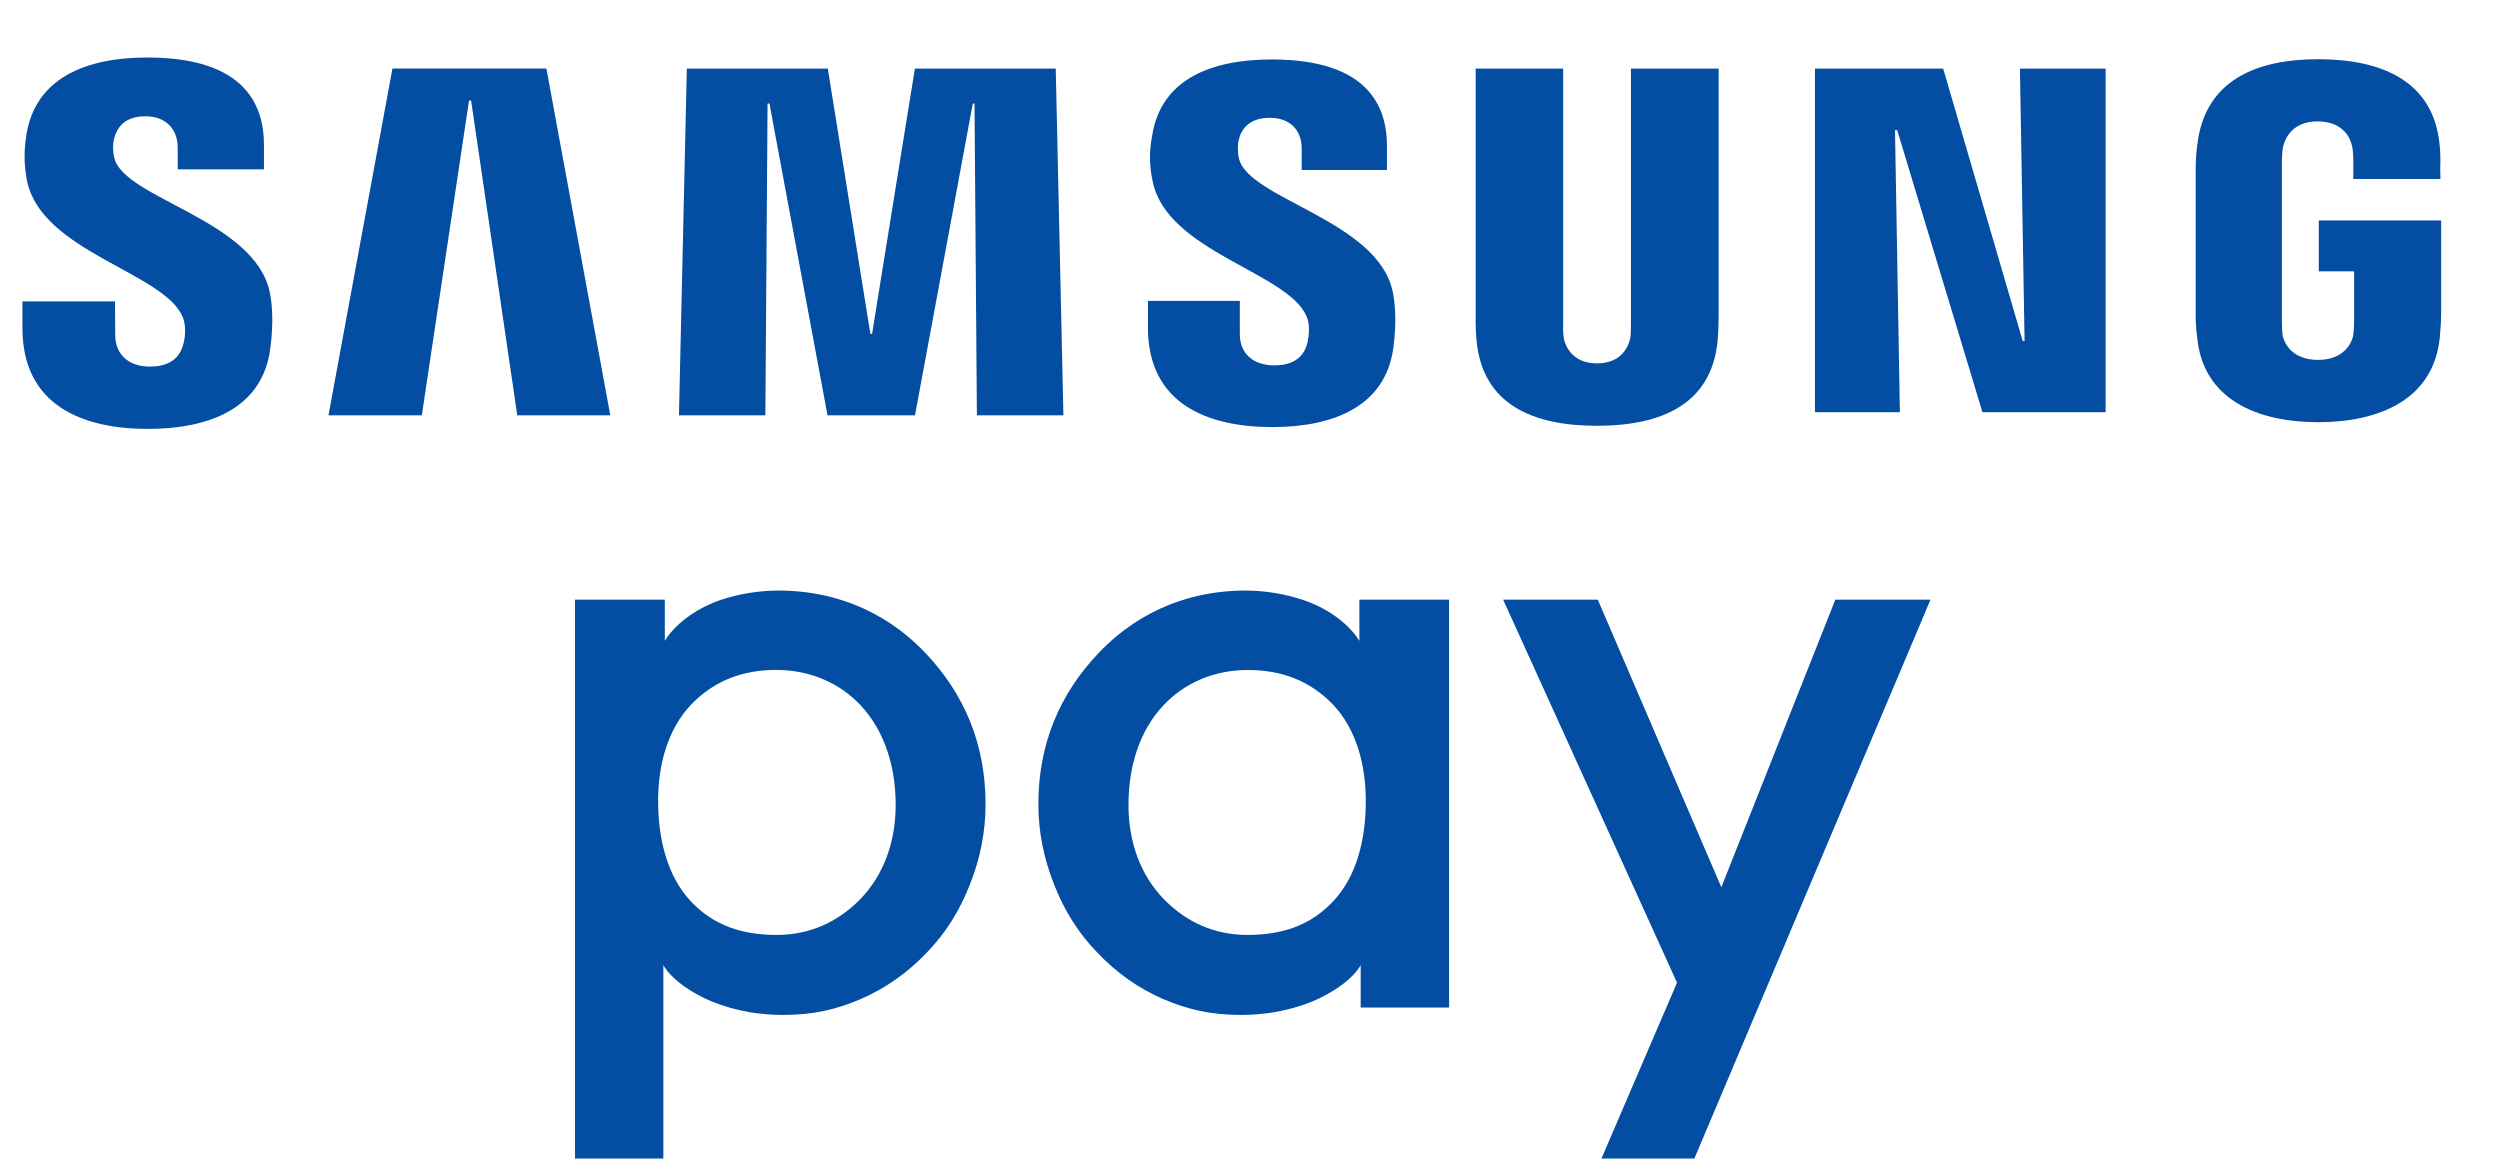
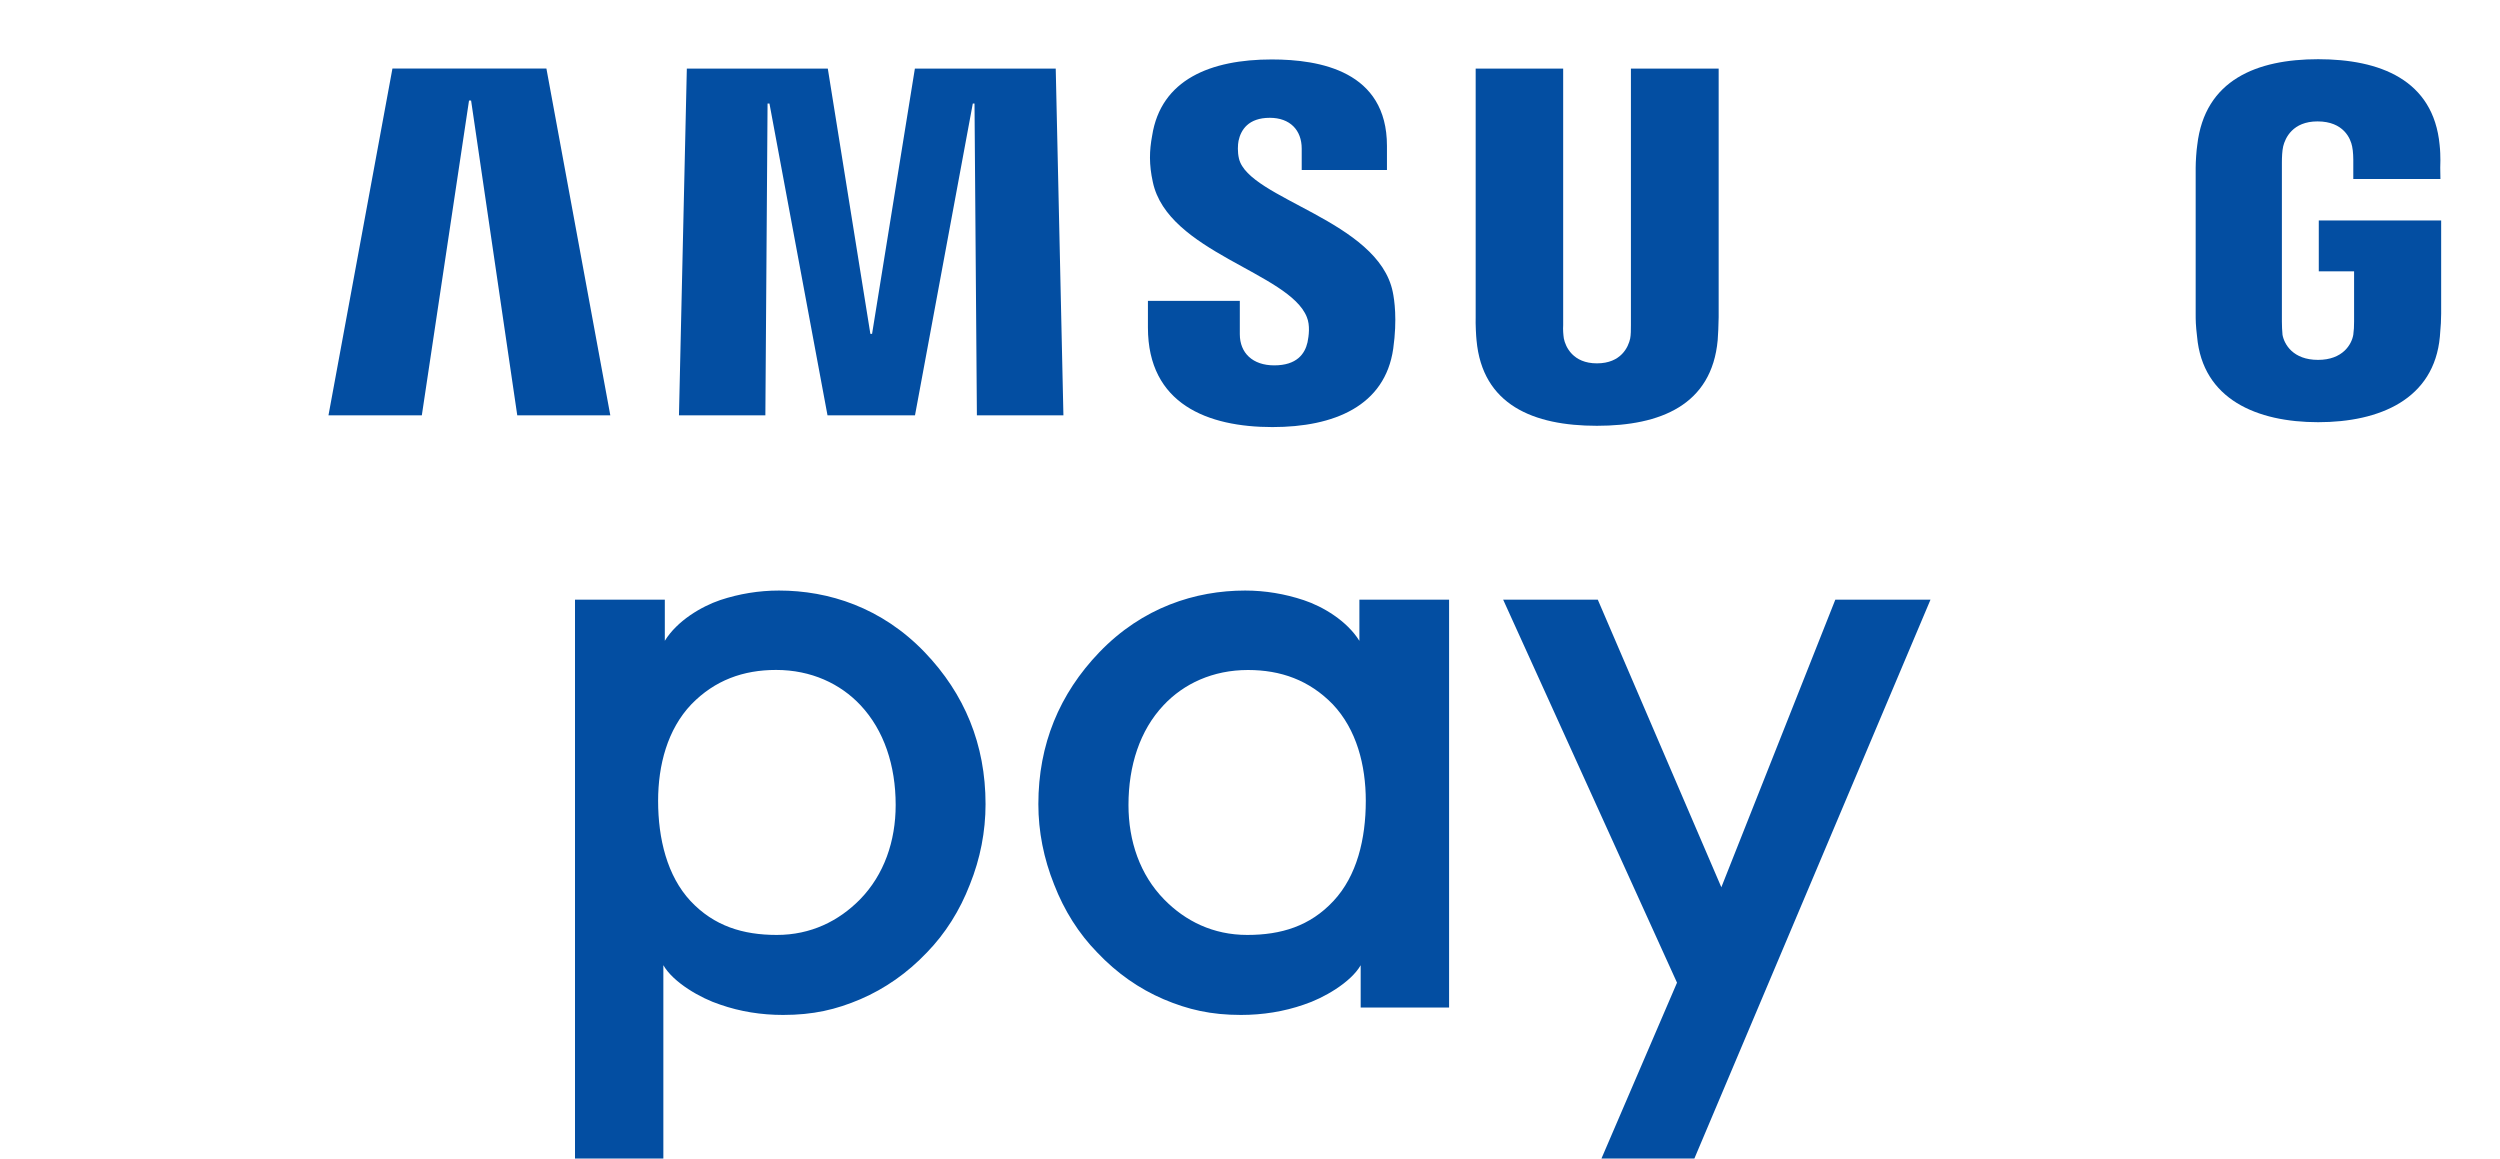
<svg xmlns="http://www.w3.org/2000/svg" width="41" height="19" viewBox="0 0 41 19" fill="none">
  <path d="M12.728 10.987C12.191 10.987 11.723 11.155 11.339 11.55C10.946 11.962 10.793 12.549 10.793 13.134C10.793 13.757 10.942 14.365 11.324 14.776C11.71 15.188 12.186 15.333 12.739 15.333C13.3 15.333 13.756 15.104 14.103 14.752C14.5 14.346 14.689 13.794 14.689 13.202C14.689 12.553 14.498 11.977 14.113 11.566C13.782 11.213 13.303 10.987 12.728 10.987ZM9.43 19.009V9.835H10.903V10.509C11.106 10.18 11.501 9.947 11.812 9.841C12.123 9.738 12.446 9.685 12.775 9.685C13.589 9.685 14.459 9.961 15.166 10.698C15.818 11.379 16.163 12.207 16.163 13.187C16.163 13.637 16.077 14.081 15.906 14.506C15.741 14.933 15.504 15.309 15.2 15.622C14.879 15.959 14.513 16.214 14.111 16.387C13.71 16.558 13.335 16.645 12.843 16.645C12.484 16.645 12.139 16.59 11.812 16.476C11.491 16.372 11.041 16.113 10.879 15.829V19.009H9.43" fill="#034EA2" />
  <path d="M26.26 19.009L27.503 16.116L24.652 9.835H26.204L28.23 14.551L30.099 9.835H31.66L27.784 19.009H26.26Z" fill="#034EA2" />
  <path d="M19.081 11.567C18.695 11.977 18.507 12.554 18.507 13.202C18.507 13.794 18.695 14.346 19.093 14.752C19.439 15.105 19.894 15.333 20.455 15.333C21.01 15.333 21.484 15.189 21.868 14.777C22.254 14.365 22.399 13.758 22.399 13.134C22.399 12.549 22.248 11.963 21.857 11.55C21.47 11.153 21.003 10.988 20.467 10.988C19.89 10.988 19.412 11.213 19.081 11.567ZM22.315 16.524V15.83C22.153 16.113 21.703 16.372 21.383 16.476C21.056 16.59 20.707 16.645 20.352 16.645C19.86 16.645 19.485 16.558 19.082 16.387C18.681 16.215 18.316 15.96 17.995 15.621C17.69 15.309 17.453 14.933 17.288 14.507C17.117 14.079 17.029 13.638 17.029 13.188C17.029 12.207 17.375 11.379 18.028 10.698C18.736 9.961 19.605 9.685 20.421 9.685C20.748 9.685 21.071 9.739 21.383 9.843C21.695 9.947 22.09 10.181 22.294 10.51V9.835H23.765V16.524H22.315" fill="#034EA2" />
-   <path d="M33.203 5.591L33.127 1.125H34.532V6.76H32.512L31.114 2.134H31.078L31.158 6.76H29.765V1.125H31.868L33.172 5.591H33.203Z" fill="#034EA2" />
  <path d="M7.692 1.649L6.918 6.811H5.387L6.436 1.124H8.961L10.009 6.811H8.483L7.726 1.649H7.692Z" fill="#034EA2" />
  <path d="M14.302 5.475L15.004 1.125H17.314L17.44 6.811H16.021L15.982 1.698H15.954L15.006 6.811H13.571L12.619 1.698H12.588L12.552 6.811H11.135L11.264 1.125H13.576L14.274 5.475H14.302Z" fill="#034EA2" />
  <path d="M26.189 5.959C26.588 5.959 26.706 5.688 26.735 5.551C26.747 5.49 26.747 5.407 26.747 5.333V1.125H28.186V5.203C28.186 5.309 28.175 5.522 28.17 5.579C28.073 6.641 27.232 6.983 26.189 6.983C25.148 6.983 24.311 6.641 24.215 5.579C24.208 5.522 24.197 5.309 24.201 5.203V1.125H25.636V5.333C25.631 5.407 25.638 5.49 25.647 5.551C25.674 5.688 25.797 5.959 26.189 5.959Z" fill="#034EA2" />
-   <path d="M3 5.207C3.053 5.345 3.038 5.521 3.011 5.628C2.965 5.818 2.838 6.012 2.456 6.012C2.103 6.012 1.89 5.806 1.89 5.495L1.886 4.943H0.368V5.382C0.368 6.653 1.361 7.034 2.424 7.034C3.454 7.034 4.297 6.684 4.43 5.736C4.5 5.243 4.45 4.921 4.426 4.802C4.188 3.607 2.035 3.257 1.874 2.59C1.846 2.472 1.851 2.355 1.867 2.292C1.908 2.106 2.032 1.907 2.385 1.907C2.72 1.907 2.914 2.117 2.914 2.42V2.777H4.329V2.377C4.329 1.137 3.218 0.943 2.414 0.943C1.408 0.943 0.583 1.279 0.433 2.208C0.394 2.46 0.389 2.686 0.444 2.972C0.692 4.138 2.707 4.471 3 5.207Z" fill="#034EA2" />
  <path d="M21.432 5.2C21.488 5.335 21.465 5.509 21.443 5.615C21.4 5.802 21.269 5.992 20.897 5.992C20.545 5.992 20.333 5.79 20.333 5.481V4.934H18.826V5.372C18.826 6.63 19.811 7.004 20.868 7.004C21.879 7.004 22.715 6.658 22.849 5.718C22.917 5.233 22.867 4.914 22.842 4.791C22.605 3.614 20.476 3.265 20.319 2.601C20.293 2.491 20.3 2.372 20.312 2.31C20.35 2.13 20.473 1.932 20.825 1.932C21.156 1.932 21.348 2.134 21.348 2.437V2.788H22.746V2.393C22.746 1.167 21.648 0.975 20.857 0.975C19.858 0.975 19.039 1.302 18.895 2.226C18.849 2.473 18.843 2.697 18.906 2.984C19.149 4.138 21.143 4.469 21.432 5.2Z" fill="#034EA2" />
  <path d="M38.016 5.902C38.424 5.902 38.568 5.645 38.594 5.49C38.603 5.426 38.608 5.345 38.607 5.273V4.45H38.028V3.616H40.035V5.144C40.035 5.25 40.03 5.329 40.014 5.52C39.92 6.55 39.024 6.924 38.018 6.924C37.015 6.924 36.123 6.55 36.032 5.52C36.009 5.329 36.009 5.25 36.009 5.144V2.751C36.009 2.649 36.021 2.469 36.035 2.378C36.158 1.308 37.015 0.971 38.018 0.971C39.024 0.971 39.909 1.305 40.01 2.378C40.03 2.553 40.02 2.751 40.02 2.751L40.023 2.936H38.594V2.619C38.594 2.619 38.594 2.482 38.575 2.401C38.551 2.279 38.44 1.991 38.007 1.991C37.6 1.991 37.477 2.264 37.444 2.401C37.427 2.477 37.423 2.579 37.423 2.672V5.273C37.423 5.345 37.427 5.426 37.433 5.49C37.461 5.645 37.604 5.902 38.016 5.902Z" fill="#034EA2" />
</svg>